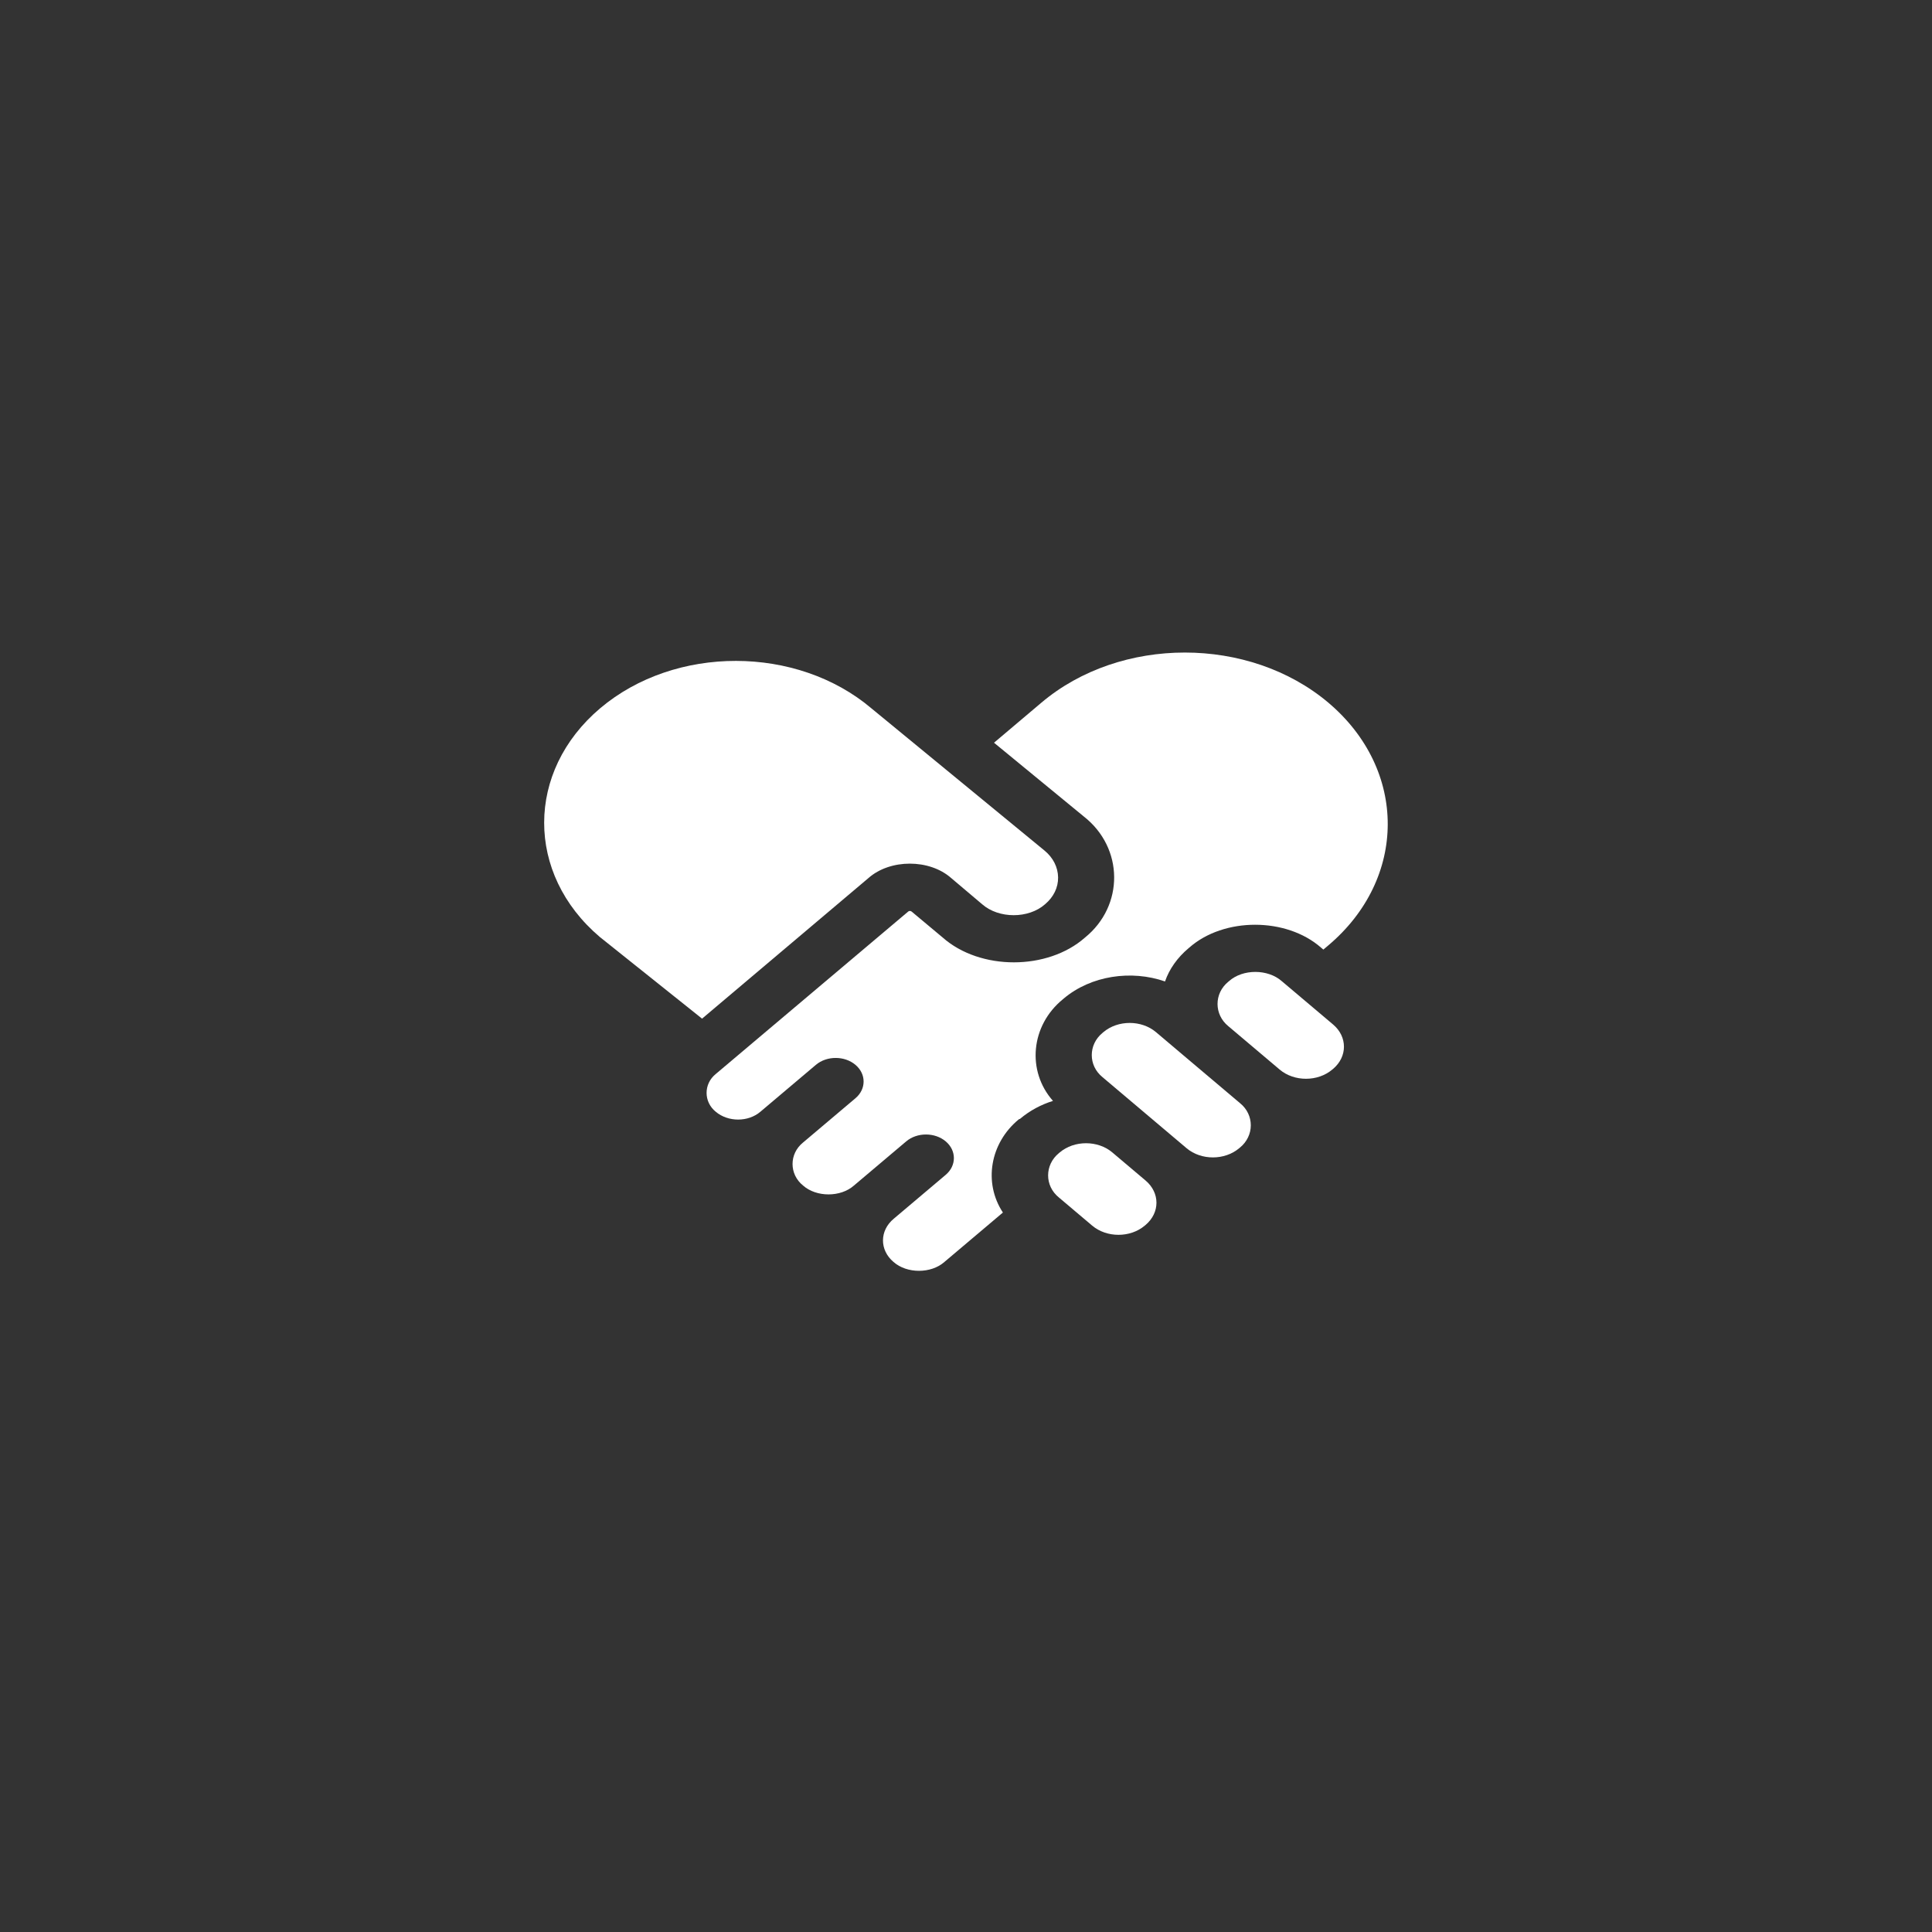
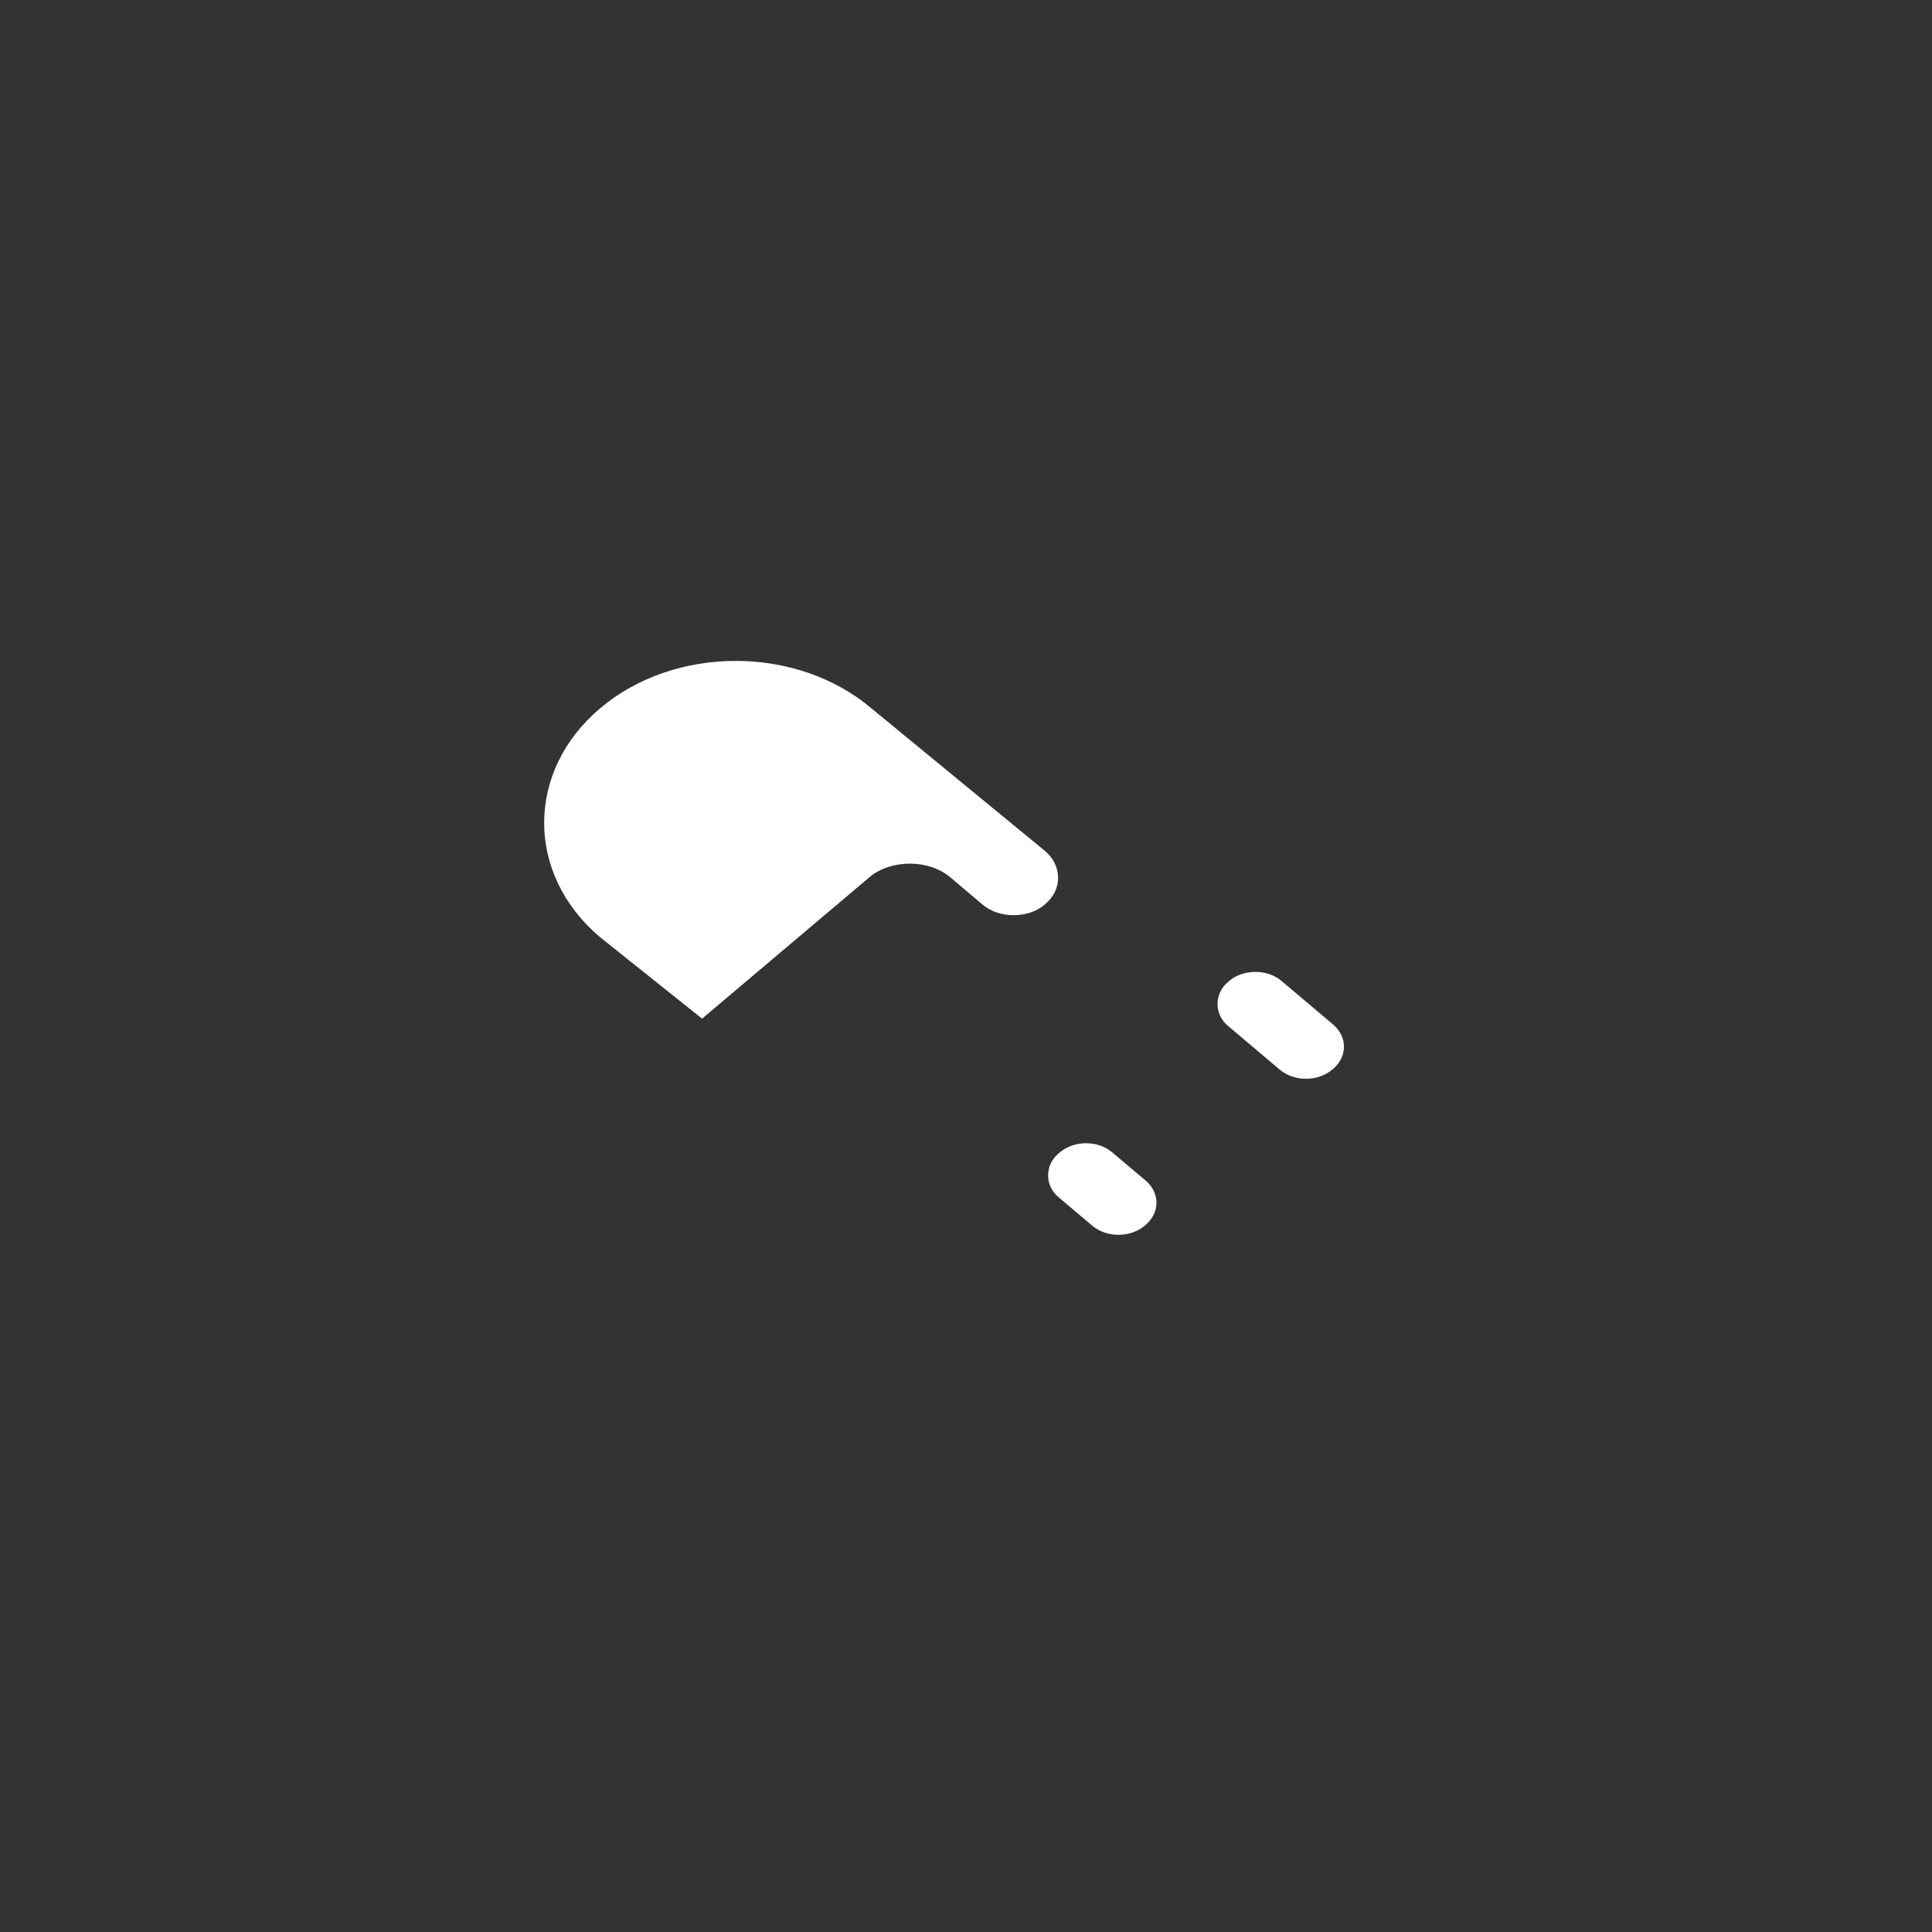
<svg xmlns="http://www.w3.org/2000/svg" width="88" height="88" viewBox="0 0 88 88" fill="none">
  <rect x="0" y="0" width="88" height="88" fill="#333333" stroke="none" />
  <g clip-path="url(#clip0_7351_1701)">
-     <path d="M46.461 50.962C46.904 50.588 47.414 50.315 47.962 50.144C46.754 48.781 46.949 46.707 48.413 45.515L48.45 45.483C49.696 44.431 51.534 44.171 53.065 44.704C53.26 44.139 53.628 43.619 54.131 43.195L54.169 43.163C55.744 41.774 58.589 41.774 60.172 43.163L60.277 43.252L60.495 43.068C64.112 40.018 64.112 35.06 60.51 32.01C56.9 28.96 51.032 28.96 47.429 32.01L45.276 33.83L49.366 37.19C51.189 38.617 51.212 41.254 49.418 42.706C47.715 44.209 44.645 44.209 42.942 42.706L41.524 41.521C41.478 41.483 41.404 41.483 41.366 41.521L32.601 48.92C32.045 49.37 32.045 50.188 32.601 50.638C33.164 51.114 34.079 51.114 34.635 50.638C34.65 50.626 37.163 48.502 37.163 48.502C37.659 48.083 38.469 48.083 38.965 48.502C39.46 48.92 39.46 49.605 38.965 50.023L36.578 52.04C35.94 52.553 35.94 53.485 36.578 53.999C37.186 54.538 38.289 54.538 38.897 53.999L41.276 51.989C41.771 51.57 42.582 51.57 43.077 51.989C43.572 52.407 43.572 53.092 43.077 53.511L40.713 55.508C40.06 56.047 40.053 56.934 40.698 57.48C41.306 58.019 42.409 58.019 43.017 57.48L45.681 55.229C44.788 53.878 45.088 52.065 46.409 50.981L46.461 50.962Z" fill="white" />
    <path d="M27.34 32.258C23.941 35.131 23.933 39.804 27.325 42.682L31.978 46.398L39.557 39.994C40.548 39.119 42.334 39.119 43.325 39.994L44.735 41.186C45.493 41.852 46.852 41.852 47.602 41.186C47.992 40.856 48.202 40.425 48.195 39.962C48.187 39.499 47.97 39.068 47.58 38.745L39.7 32.271C36.3 29.386 30.747 29.38 27.34 32.258Z" fill="white" />
-     <path d="M56.442 52.3L56.48 52.269C57.133 51.736 57.14 50.779 56.48 50.246L54.138 48.268L52.653 47.012C51.992 46.454 50.919 46.454 50.259 47.012L50.221 47.044C49.568 47.577 49.561 48.534 50.221 49.066L54.048 52.3C54.709 52.858 55.782 52.858 56.442 52.3Z" fill="white" />
    <path d="M60.682 48.718L60.72 48.687C61.38 48.129 61.38 47.222 60.72 46.664L58.378 44.686C57.748 44.134 56.615 44.128 55.984 44.686L55.947 44.717C55.294 45.25 55.294 46.207 55.947 46.74L58.288 48.718C58.949 49.276 60.022 49.276 60.682 48.718Z" fill="white" />
    <path d="M49.748 55.826C50.409 56.384 51.482 56.384 52.142 55.826L52.18 55.794C52.84 55.236 52.84 54.33 52.18 53.772L50.664 52.491C50.004 51.933 48.93 51.933 48.27 52.491L48.233 52.522C47.58 53.055 47.572 54.013 48.233 54.545L49.748 55.826Z" fill="white" />
  </g>
  <defs>
    <clipPath id="clip0_7351_1701">
      <rect width="38.422" height="32.463" fill="white" transform="translate(24.789 27.578)" />
    </clipPath>
  </defs>
</svg>